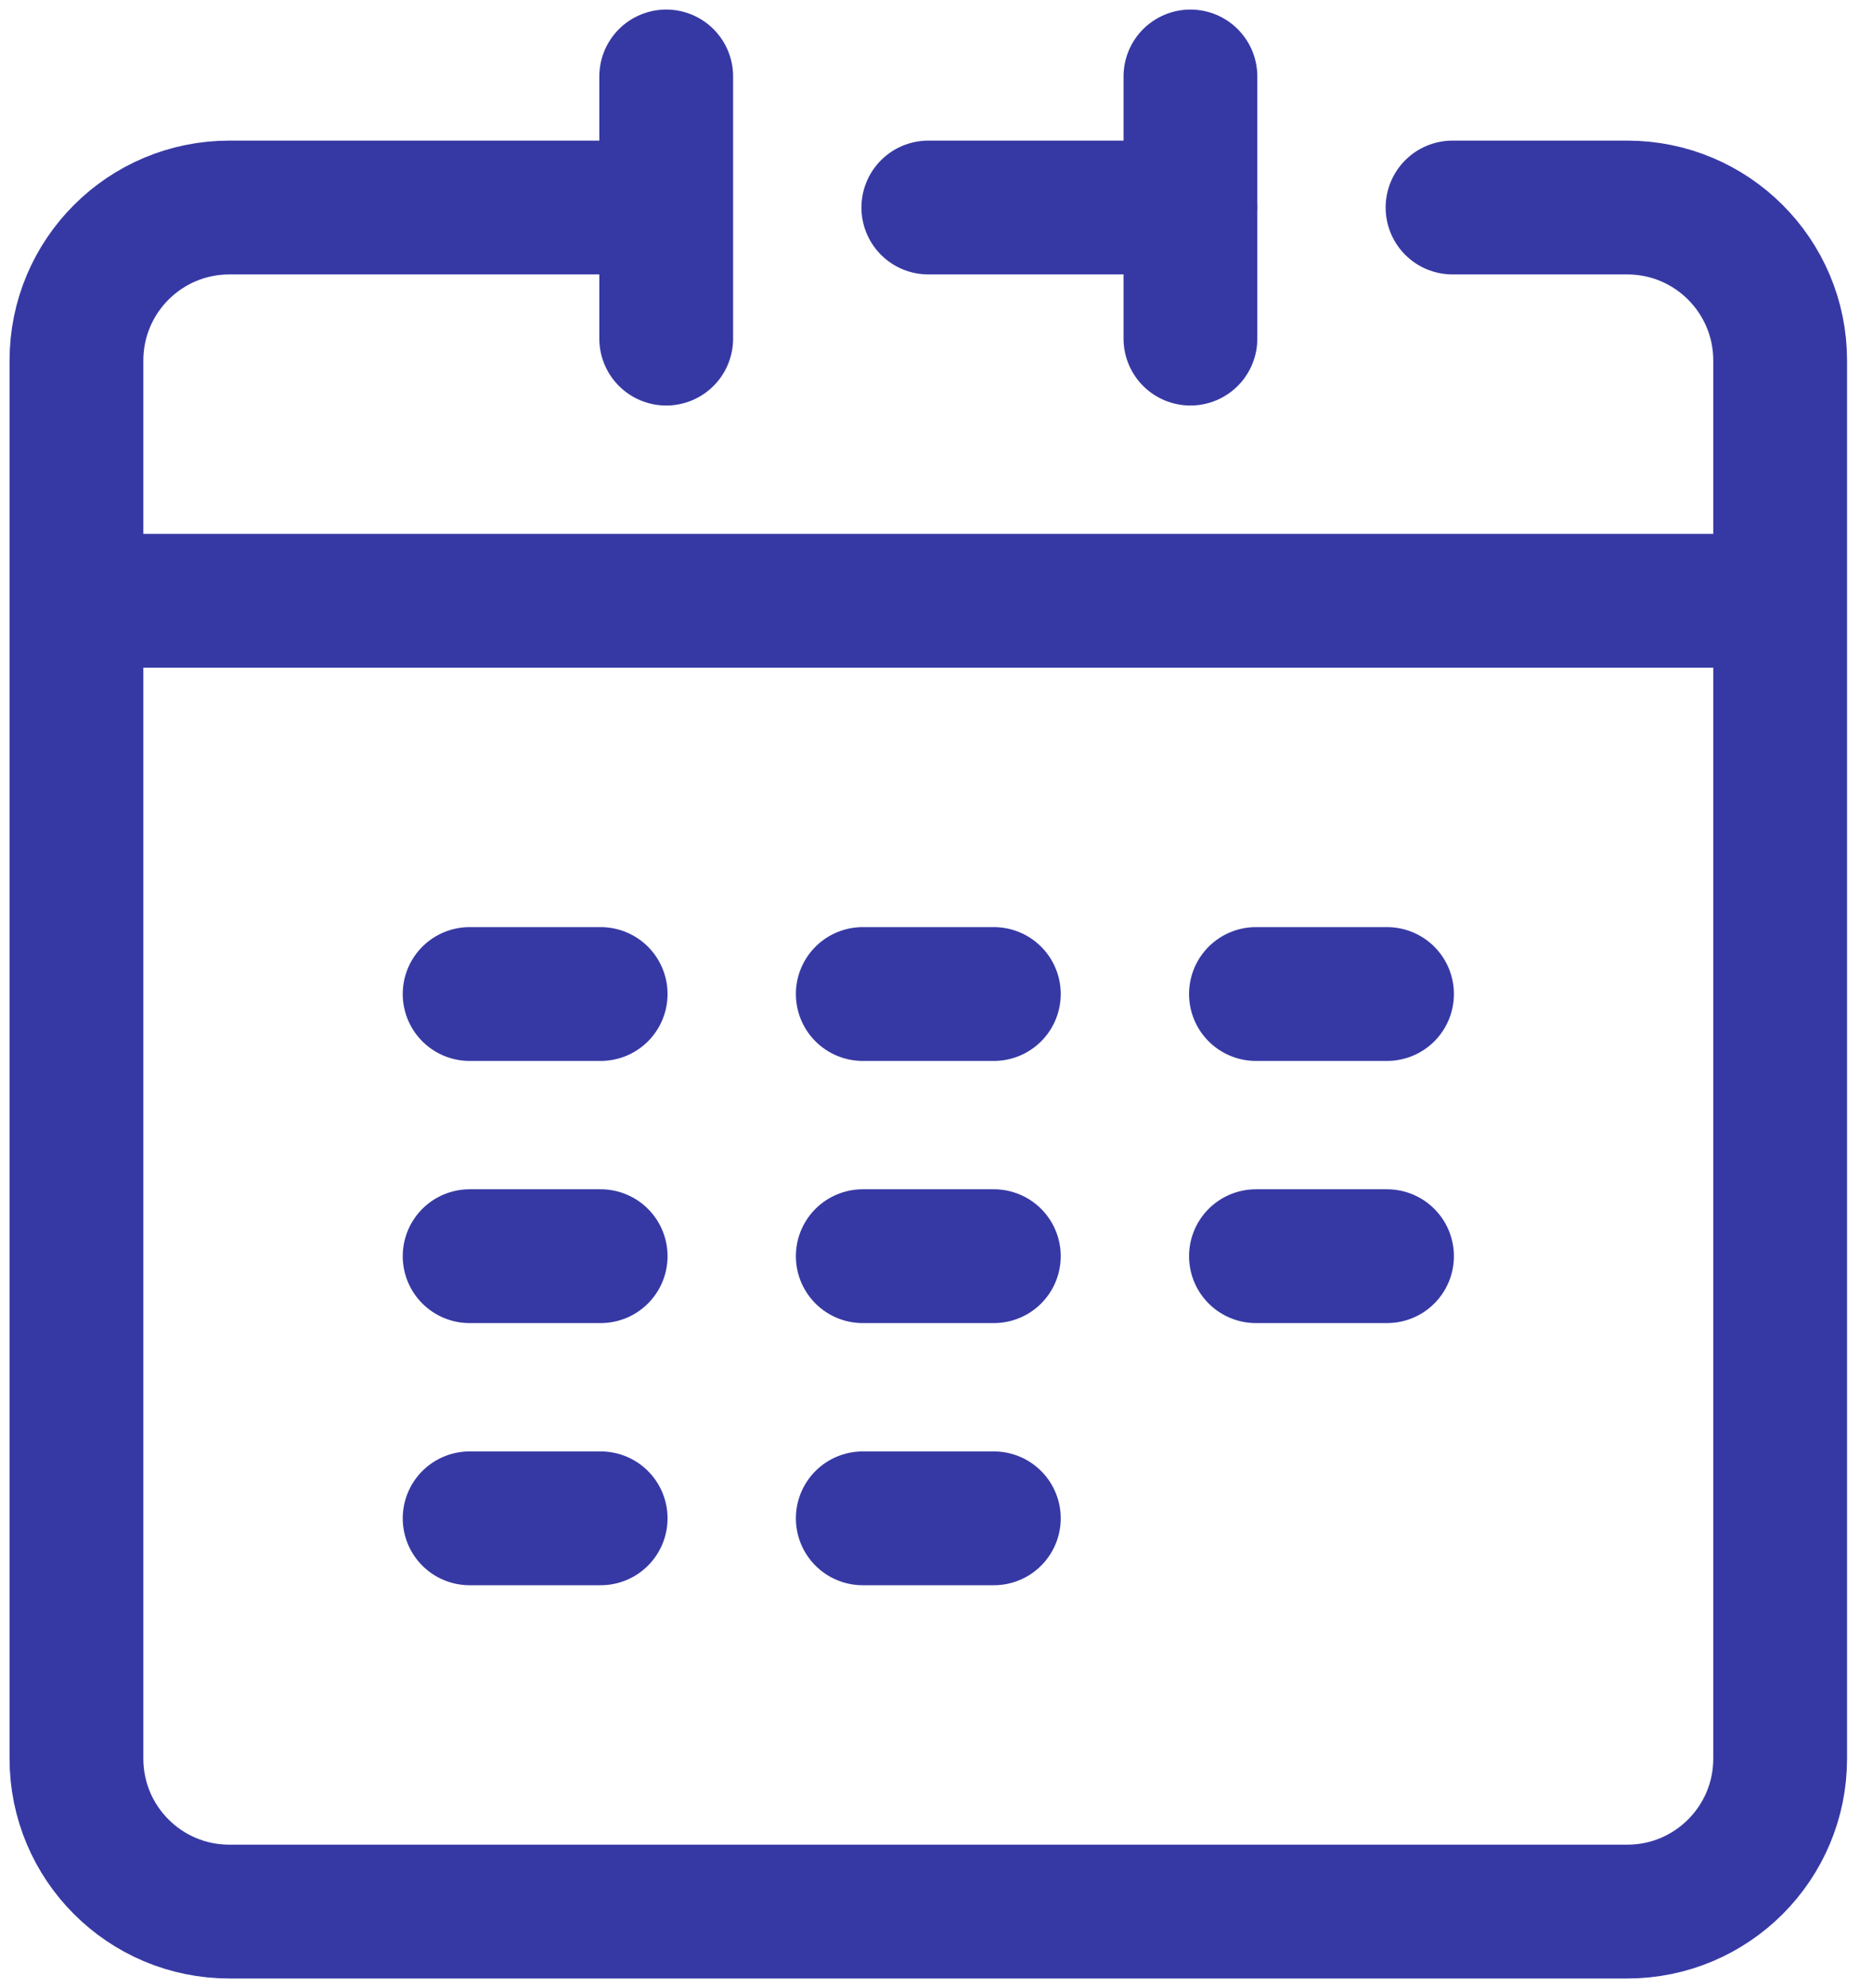
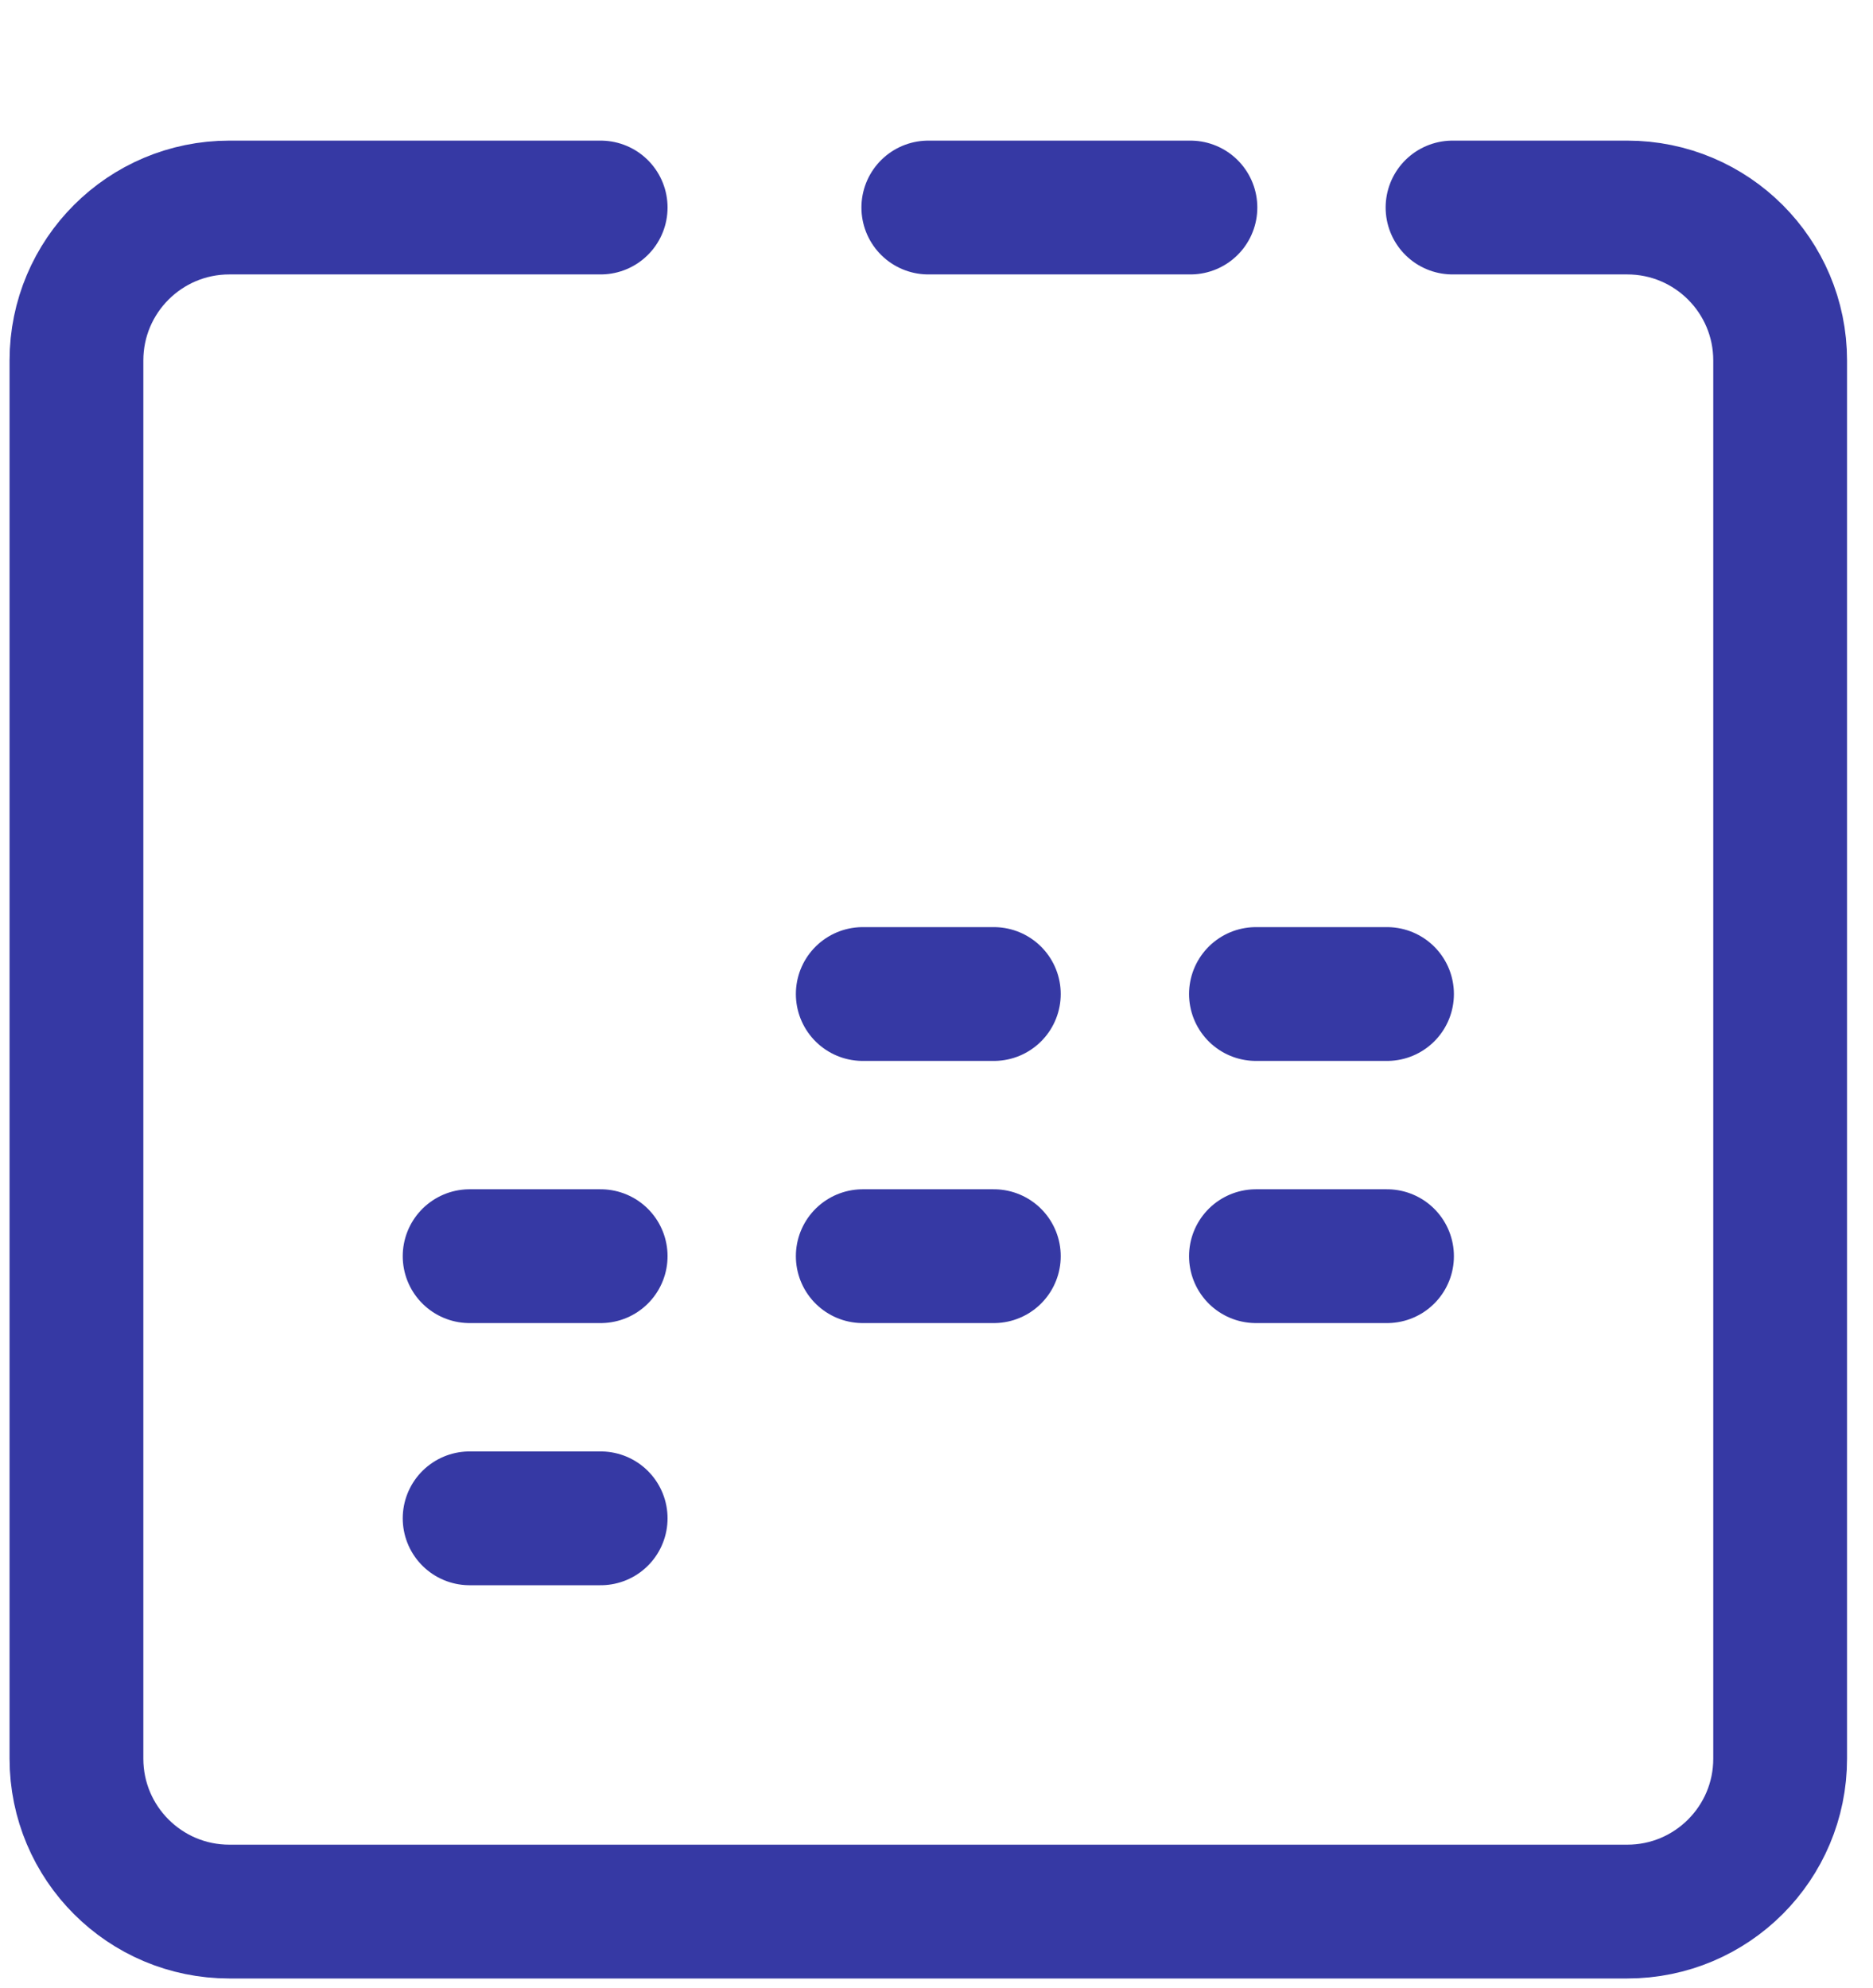
<svg xmlns="http://www.w3.org/2000/svg" width="49" height="52" viewBox="0 0 49 52" fill="none">
  <path d="M15.714 5.428H6C3.791 5.428 2 7.219 2 9.428V46C2 48.209 3.791 50 6 50H42.571C44.781 50 46.571 48.209 46.571 46V9.428C46.571 7.219 44.781 5.428 42.571 5.428H38" stroke="#3639A4" stroke-width="3.5" stroke-linecap="round" stroke-linejoin="round" />
-   <path d="M12.286 26H15.714" stroke="#3639A4" stroke-width="3.5" stroke-linecap="round" />
  <path d="M22.571 26H26" stroke="#3639A4" stroke-width="3.5" stroke-linecap="round" />
  <path d="M32.857 26H36.286" stroke="#3639A4" stroke-width="3.5" stroke-linecap="round" />
  <path d="M12.286 32.857H15.714" stroke="#3639A4" stroke-width="3.5" stroke-linecap="round" />
  <path d="M22.571 32.857H26" stroke="#3639A4" stroke-width="3.5" stroke-linecap="round" />
  <path d="M32.857 32.857H36.286" stroke="#3639A4" stroke-width="3.5" stroke-linecap="round" />
  <path d="M12.286 39.714H15.714" stroke="#3639A4" stroke-width="3.5" stroke-linecap="round" />
-   <path d="M22.571 39.714H26" stroke="#3639A4" stroke-width="3.5" stroke-linecap="round" />
  <path d="M24.286 5.428H31.143" stroke="#3639A4" stroke-width="3.5" stroke-linecap="round" />
-   <path d="M17.429 2V8.857" stroke="#3639A4" stroke-width="3.5" stroke-linecap="round" />
-   <path d="M31.143 2V8.857" stroke="#3639A4" stroke-width="3.5" stroke-linecap="round" />
-   <path d="M2 15.714H46.571" stroke="#3639A4" stroke-width="3.5" />
</svg>